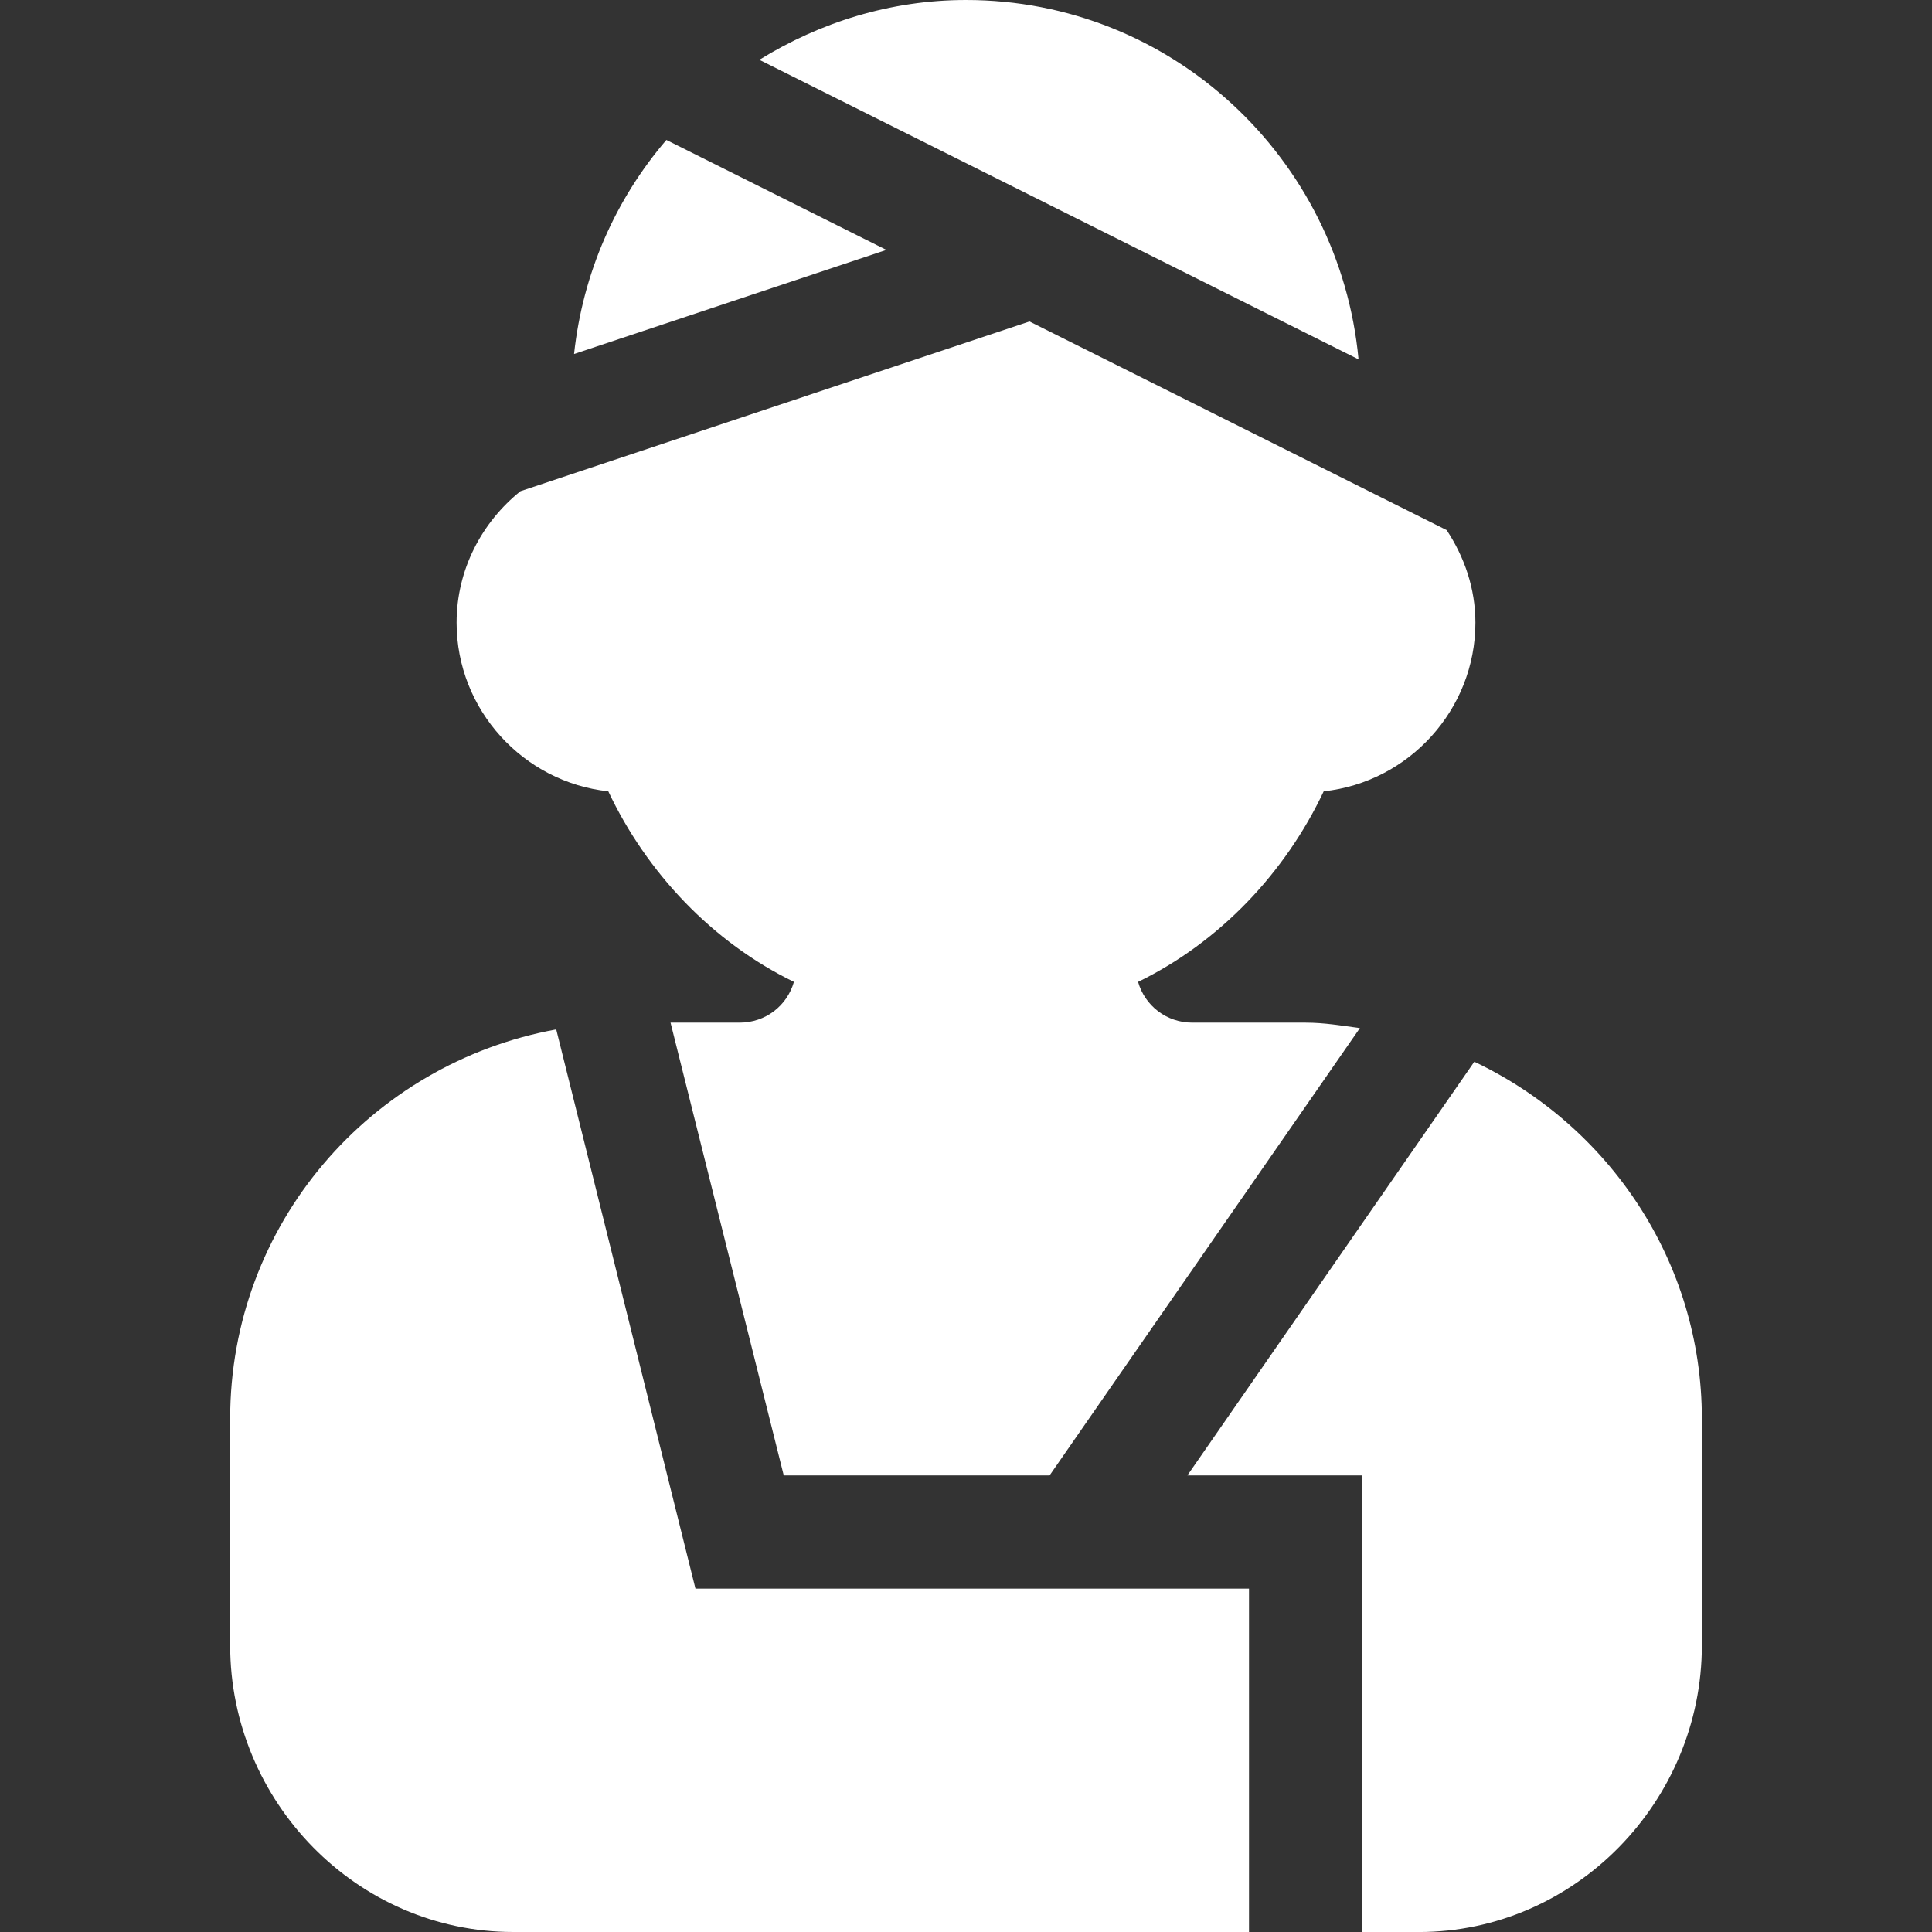
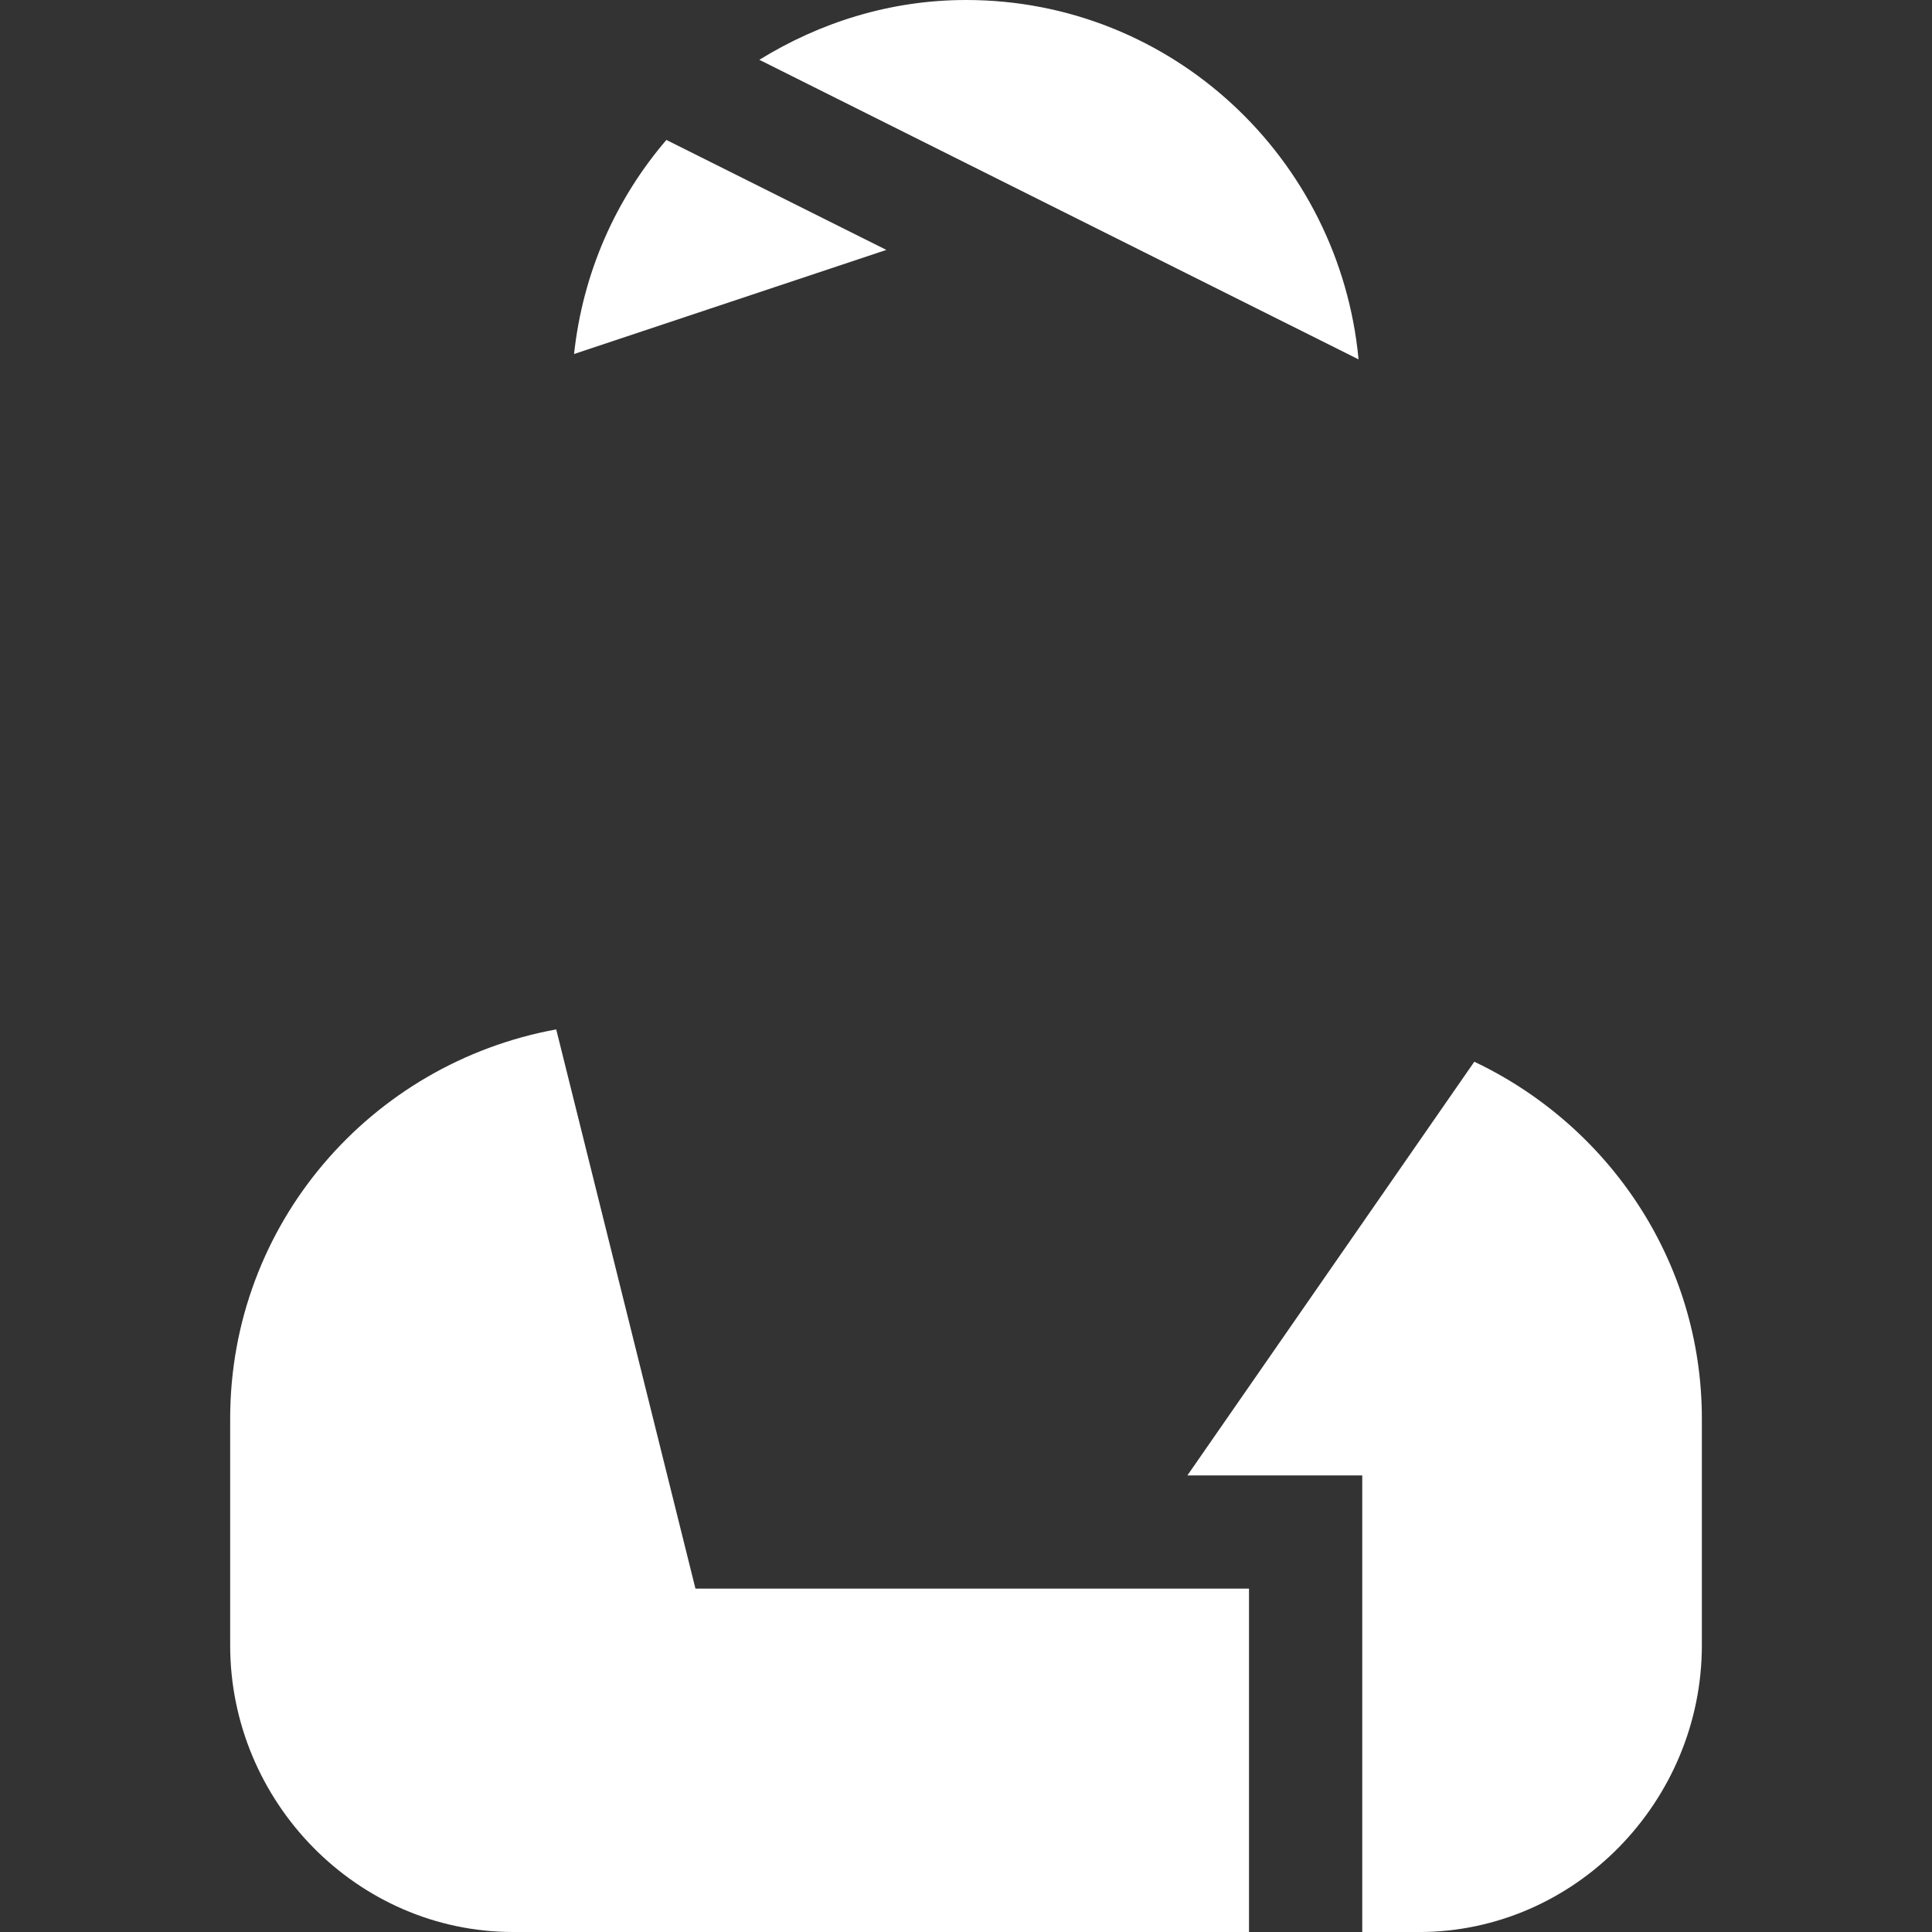
<svg xmlns="http://www.w3.org/2000/svg" width="60" height="60" viewBox="0 0 60 60" fill="none">
  <rect x="0" y="0" width="60" height="60" fill="#333333" stroke="none" />
  <g clip-path="url(#clip0_313_6779)">
-     <path d="M41.109 24.575C43.746 24.294 45.82 22.044 45.82 19.337C45.82 18.273 45.476 17.294 44.928 16.463L31.972 9.984L16.164 15.254C14.967 16.216 14.18 17.685 14.18 19.337C14.18 22.044 16.254 24.294 18.891 24.575C20.086 27.107 22.125 29.263 24.656 30.493C24.445 31.231 23.777 31.759 22.969 31.759H20.824L24.34 45.821H32.596L42.232 31.929C41.676 31.852 41.124 31.759 40.547 31.759H37.031C36.223 31.759 35.555 31.231 35.344 30.493C37.875 29.262 39.914 27.106 41.109 24.575Z" fill="white" />
    <path d="M30.002 0C27.642 0 25.457 0.701 23.582 1.857L42.191 11.161C41.604 4.918 36.395 0 30.002 0Z" fill="white" />
-     <path d="M20.695 4.346C19.123 6.181 18.101 8.465 17.828 10.994L27.527 7.761L20.695 4.346Z" fill="white" />
+     <path d="M20.695 4.346C19.123 6.181 18.101 8.465 17.828 10.994L27.527 7.761L20.695 4.346" fill="white" />
    <path d="M21.598 49.336C21.347 48.328 17.358 32.306 17.274 31.969C11.508 33.023 7.148 38.016 7.148 44.062V51.094C7.148 55.96 11.092 60 15.938 60H38.789V49.336H21.598Z" fill="white" />
    <path d="M45.786 32.973L36.875 45.821H42.306V60.001H44.064C48.916 60.001 52.853 55.946 52.853 51.094V44.063C52.853 39.158 49.948 34.948 45.786 32.973Z" fill="white" />
  </g>
  <defs>
    <clipPath id="clip0_313_6779">
      <rect width="60" height="60" fill="white" />
    </clipPath>
  </defs>
</svg>